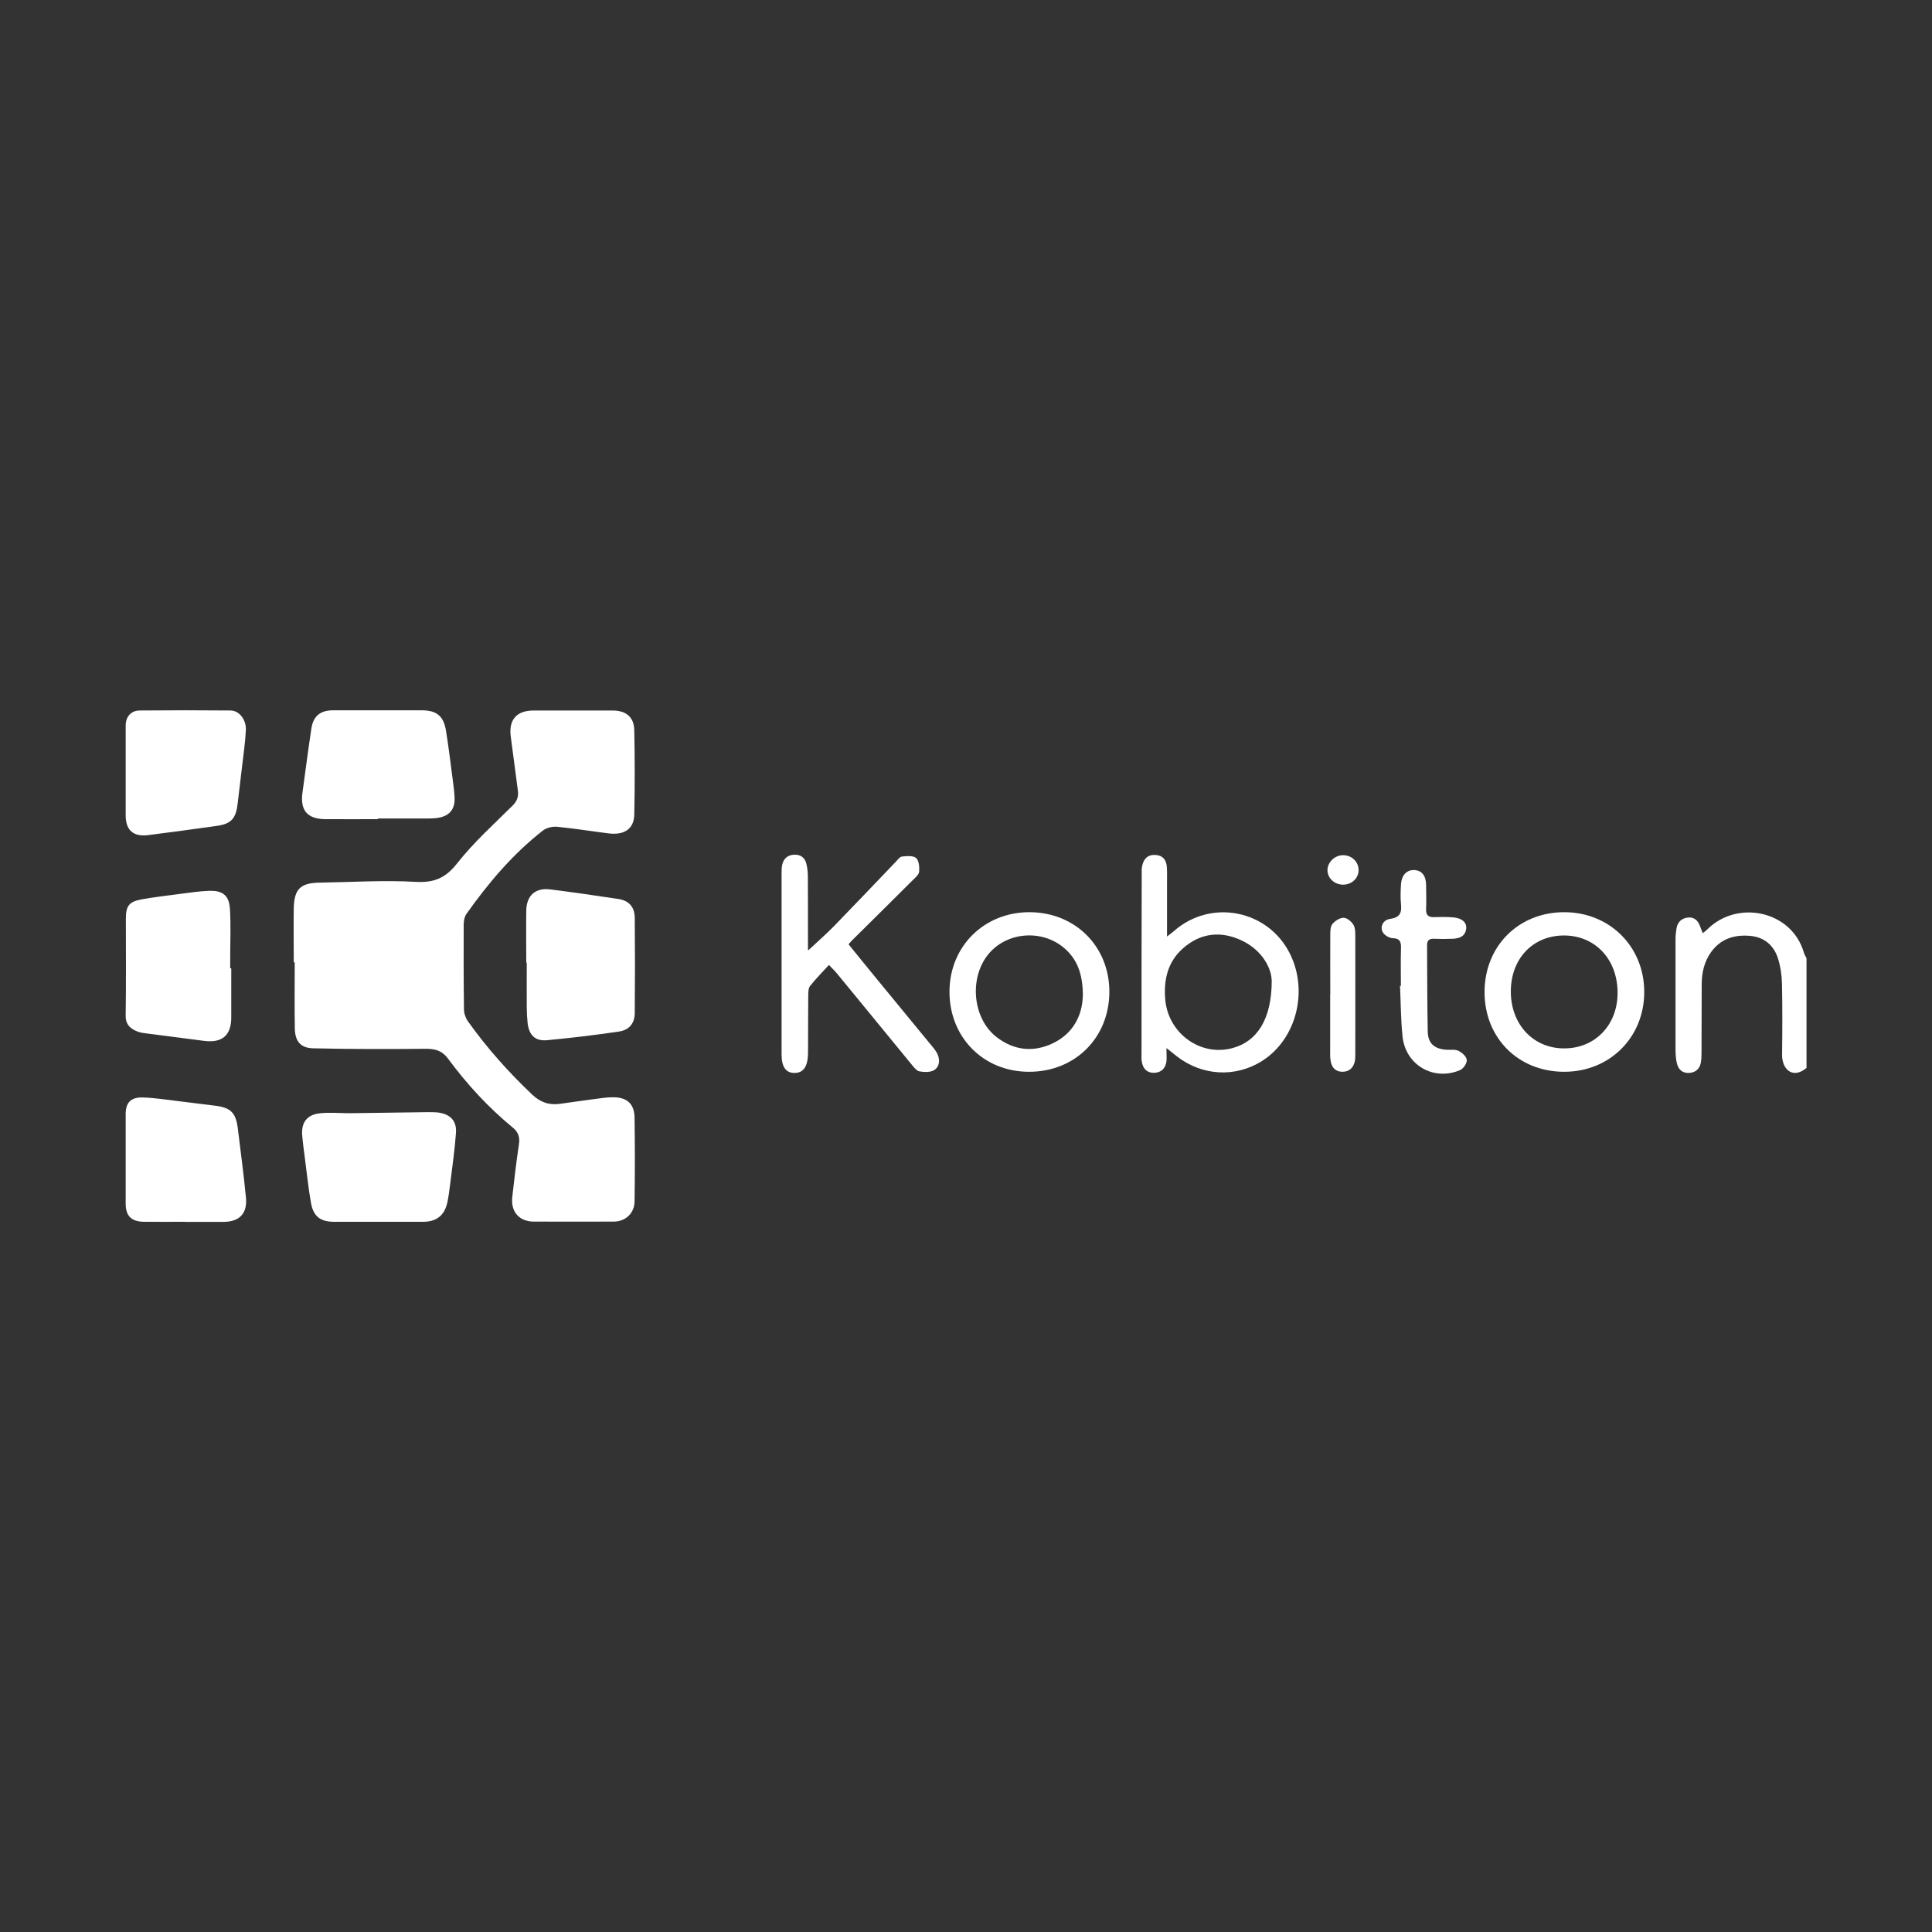
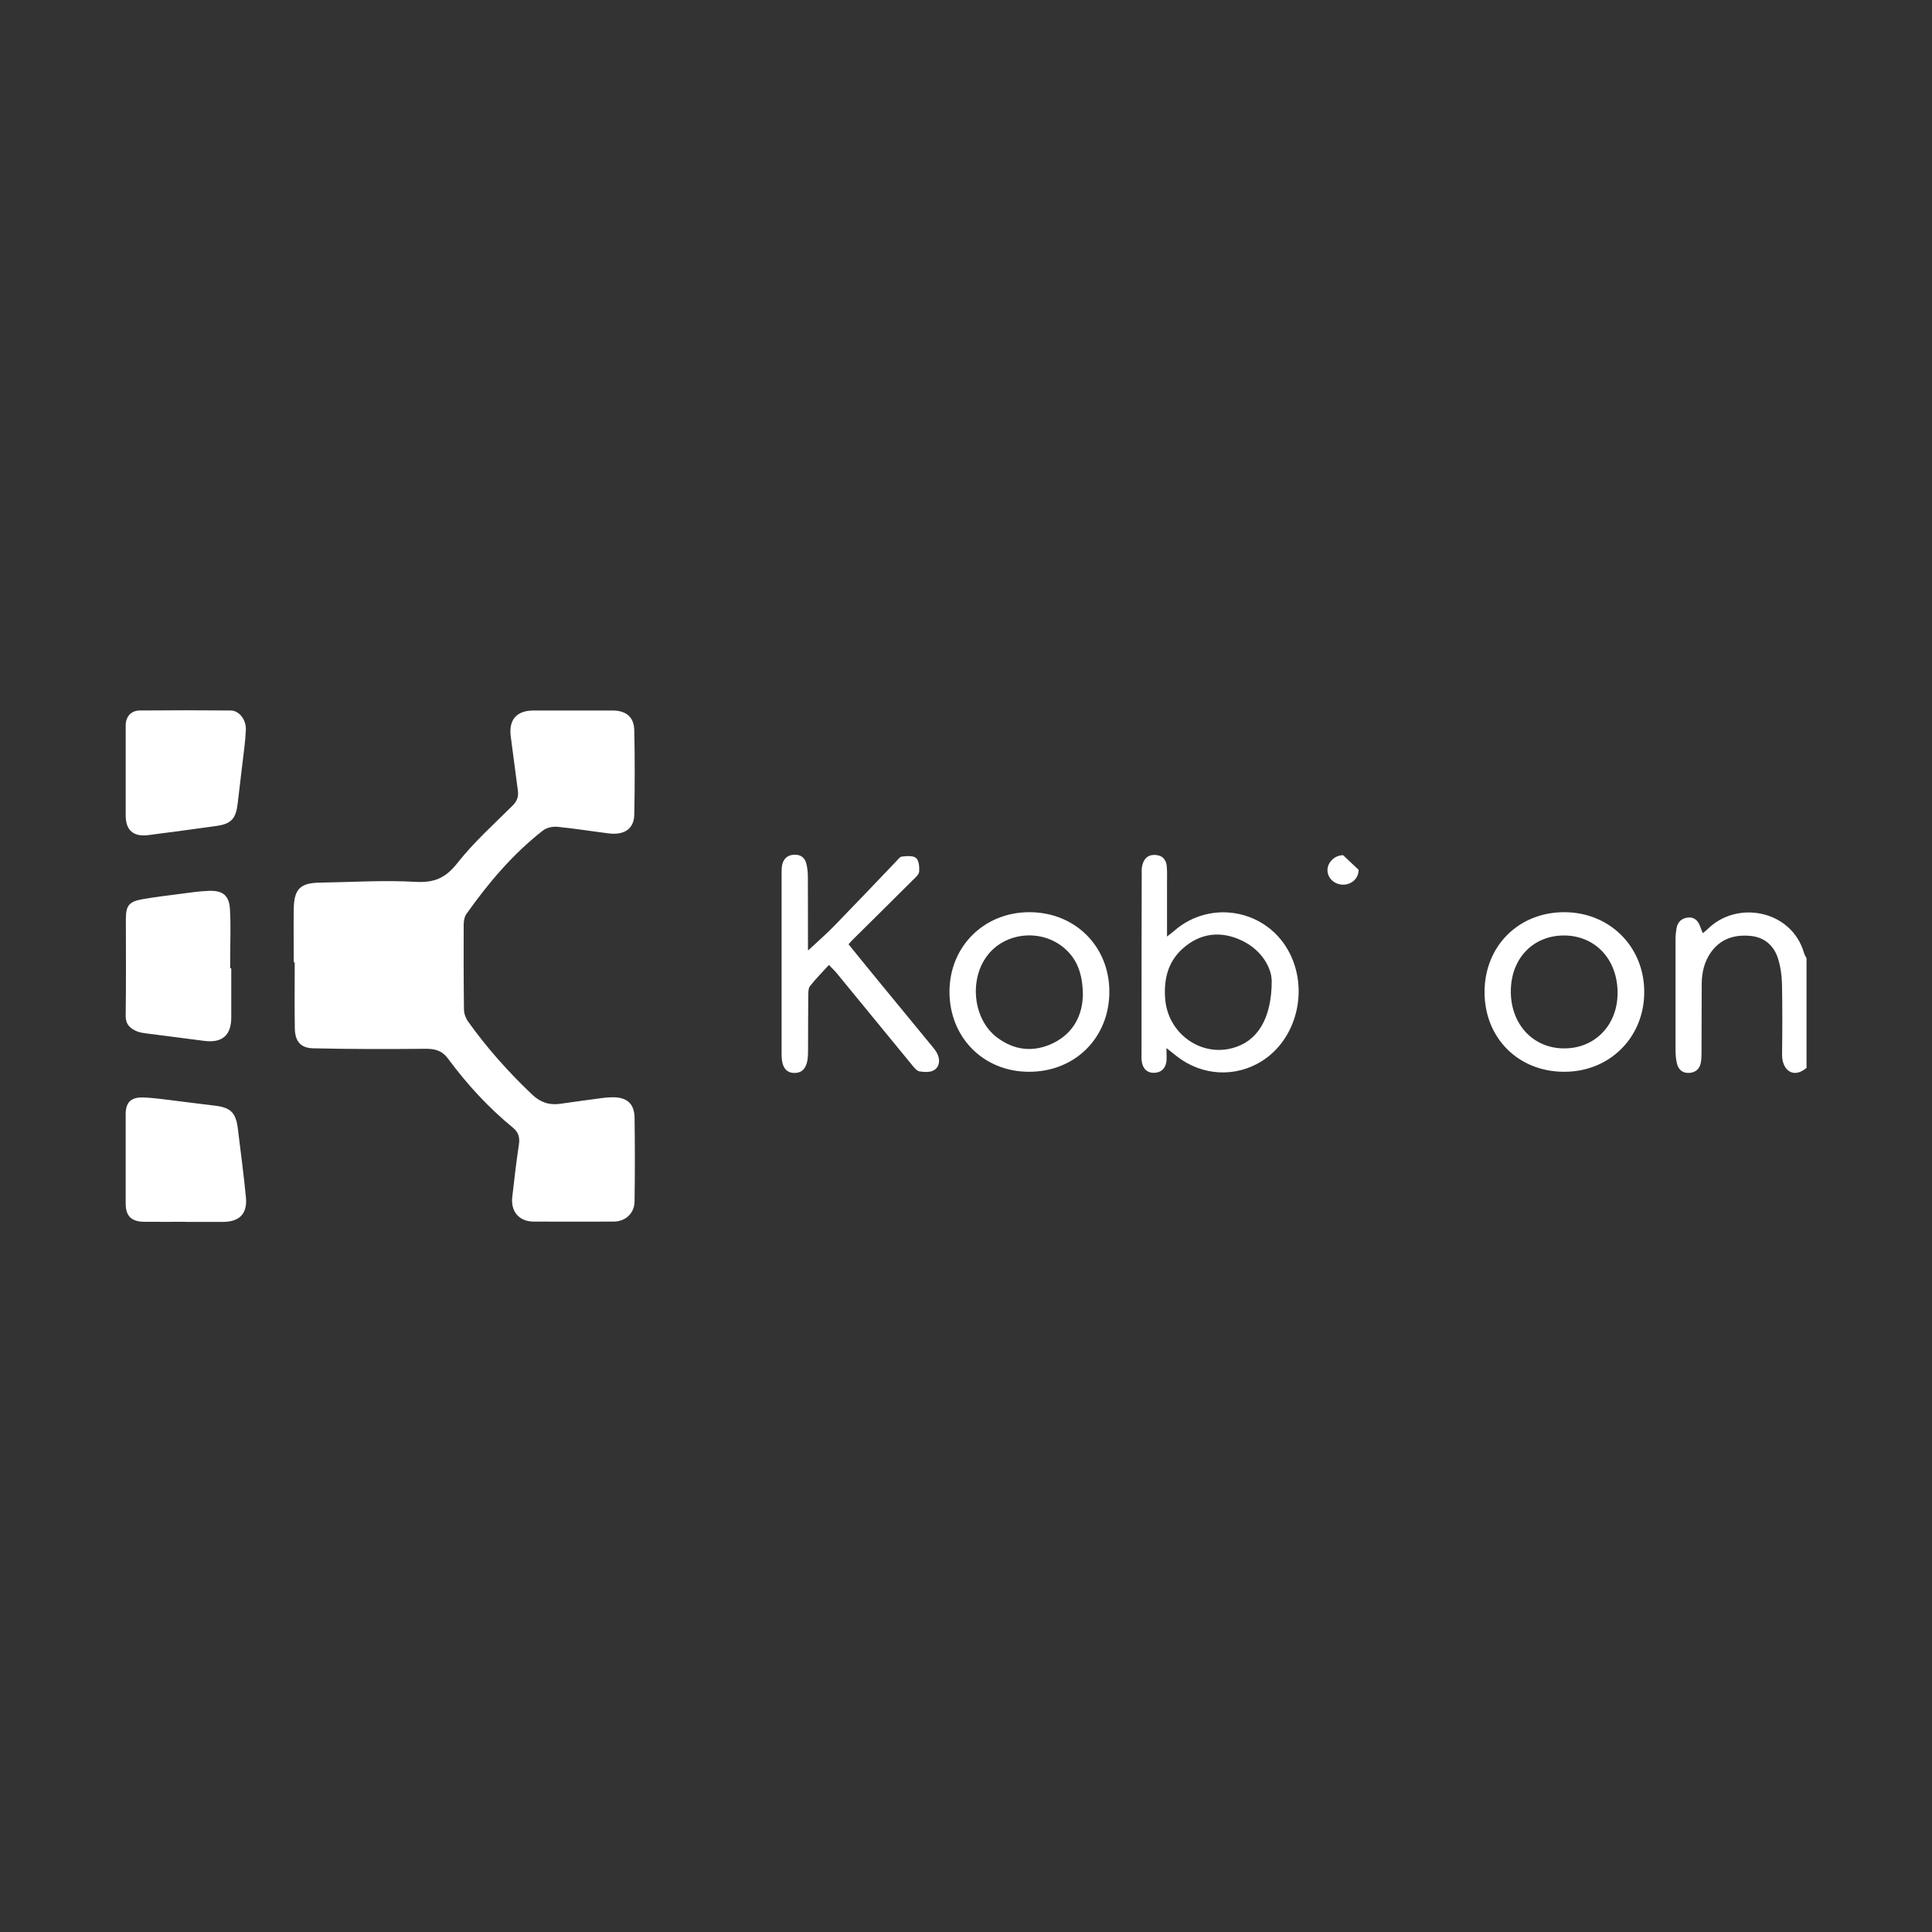
<svg xmlns="http://www.w3.org/2000/svg" width="120" height="120" viewBox="0 0 120 120" fill="none">
  <rect x="0" y="0" width="120" height="120" fill="#333333" stroke="none" />
  <g clip-path="url(#clip0_1566_91751)">
    <path d="M112.206 66.33C111.354 67.044 110.682 66.426 110.688 65.514C110.706 64.038 110.712 62.562 110.682 61.092C110.67 60.558 110.586 60.006 110.424 59.502C110.16 58.698 109.56 58.2 108.696 58.128C107.73 58.044 106.878 58.302 106.278 59.136C105.858 59.724 105.702 60.396 105.696 61.104C105.684 62.544 105.696 63.984 105.684 65.424C105.684 65.628 105.678 65.832 105.636 66.03C105.552 66.432 105.27 66.636 104.868 66.642C104.472 66.648 104.238 66.402 104.154 66.042C104.088 65.766 104.07 65.472 104.07 65.184C104.07 62.898 104.07 60.606 104.07 58.32C104.07 58.098 104.094 57.882 104.13 57.666C104.196 57.264 104.454 57.03 104.85 56.988C105.246 56.952 105.474 57.192 105.6 57.546C105.642 57.672 105.696 57.792 105.762 57.96C105.882 57.864 105.972 57.798 106.05 57.72C107.904 55.872 111.27 56.55 112.038 59.154C112.074 59.28 112.146 59.4 112.206 59.52V66.336V66.33Z" fill="white" />
    <path d="M18.246 59.766C18.246 58.644 18.228 57.528 18.246 56.406C18.276 55.2 18.672 54.84 19.86 54.822C21.846 54.792 23.838 54.66 25.818 54.774C26.988 54.84 27.69 54.522 28.41 53.604C29.424 52.32 30.654 51.21 31.824 50.052C32.112 49.77 32.22 49.488 32.166 49.104C32.016 47.994 31.878 46.884 31.728 45.78C31.578 44.712 32.076 44.13 33.15 44.13C34.782 44.13 36.414 44.13 38.04 44.13C38.88 44.13 39.384 44.532 39.396 45.36C39.432 47.106 39.432 48.852 39.396 50.598C39.378 51.486 38.772 51.888 37.794 51.762C36.732 51.63 35.676 51.456 34.614 51.354C34.326 51.324 33.954 51.408 33.726 51.582C31.848 53.046 30.33 54.846 28.962 56.778C28.848 56.94 28.806 57.192 28.8 57.402C28.794 59.166 28.794 60.93 28.818 62.694C28.818 62.946 28.92 63.234 29.07 63.444C30.246 65.094 31.584 66.594 33.06 67.992C33.582 68.484 34.134 68.658 34.818 68.556C35.676 68.43 36.534 68.316 37.392 68.202C37.608 68.172 37.83 68.154 38.052 68.154C38.934 68.142 39.402 68.55 39.414 69.426C39.438 71.154 39.438 72.888 39.414 74.616C39.408 75.36 38.85 75.876 38.106 75.876C36.456 75.876 34.812 75.882 33.162 75.876C32.256 75.876 31.716 75.27 31.818 74.352C31.938 73.26 32.07 72.162 32.232 71.076C32.298 70.638 32.196 70.32 31.86 70.044C30.33 68.79 28.998 67.338 27.828 65.754C27.462 65.256 27.024 65.136 26.424 65.142C24.102 65.166 21.774 65.166 19.452 65.112C18.666 65.094 18.33 64.674 18.312 63.888C18.288 62.514 18.306 61.14 18.306 59.772C18.288 59.772 18.264 59.772 18.246 59.772V59.766Z" fill="white" />
-     <path d="M23.562 75.888C22.626 75.888 21.696 75.888 20.76 75.888C19.908 75.888 19.464 75.564 19.314 74.706C19.146 73.758 19.05 72.792 18.924 71.838C18.87 71.418 18.81 70.998 18.774 70.578C18.69 69.726 19.056 69.228 19.902 69.144C20.508 69.084 21.12 69.144 21.732 69.144C23.346 69.126 24.96 69.096 26.568 69.078C26.79 69.078 27.012 69.078 27.228 69.102C27.978 69.21 28.374 69.618 28.32 70.374C28.248 71.418 28.092 72.462 27.966 73.5C27.918 73.884 27.87 74.274 27.792 74.658C27.612 75.498 27.114 75.888 26.262 75.888C25.362 75.888 24.462 75.888 23.562 75.888Z" fill="white" />
-     <path d="M23.466 50.88C22.38 50.88 21.294 50.886 20.208 50.88C19.092 50.868 18.636 50.34 18.786 49.236C18.966 47.91 19.14 46.584 19.338 45.264C19.452 44.478 19.896 44.118 20.688 44.118C22.518 44.118 24.354 44.118 26.184 44.118C27.114 44.118 27.552 44.466 27.702 45.384C27.864 46.404 27.99 47.43 28.122 48.45C28.17 48.834 28.23 49.224 28.236 49.608C28.248 50.262 27.918 50.658 27.276 50.784C27.06 50.826 26.838 50.838 26.622 50.838C25.572 50.838 24.522 50.838 23.466 50.838C23.466 50.85 23.466 50.856 23.466 50.868V50.88Z" fill="white" />
-     <path d="M32.688 59.802C32.688 58.716 32.67 57.636 32.688 56.55C32.706 55.62 33.258 55.128 34.17 55.242C35.58 55.416 36.99 55.626 38.4 55.836C39.072 55.938 39.42 56.334 39.426 57.018C39.444 58.98 39.444 60.948 39.426 62.91C39.426 63.558 39.084 63.978 38.43 64.074C36.954 64.29 35.472 64.47 33.99 64.608C33.24 64.68 32.862 64.296 32.772 63.552C32.736 63.216 32.718 62.874 32.718 62.538C32.712 61.626 32.718 60.708 32.718 59.796C32.706 59.796 32.694 59.796 32.688 59.796V59.802Z" fill="white" />
    <path d="M14.364 60.144C14.364 61.158 14.364 62.178 14.364 63.192C14.364 64.314 13.794 64.794 12.678 64.65C11.484 64.494 10.29 64.344 9.096 64.188C8.91 64.164 8.718 64.14 8.55 64.074C8.094 63.9 7.794 63.636 7.806 63.066C7.836 61.068 7.818 59.064 7.818 57.066C7.818 56.268 8.01 56.004 8.802 55.86C9.57 55.722 10.344 55.632 11.118 55.53C11.742 55.452 12.366 55.35 12.99 55.332C13.824 55.302 14.226 55.614 14.28 56.436C14.346 57.45 14.298 58.464 14.298 59.484C14.298 59.706 14.298 59.922 14.298 60.144C14.328 60.144 14.352 60.144 14.382 60.144H14.364Z" fill="white" />
    <path d="M11.502 75.888C10.65 75.888 9.804 75.894 8.952 75.888C8.154 75.876 7.806 75.528 7.806 74.748C7.806 72.9 7.806 71.052 7.806 69.204C7.806 68.496 8.112 68.148 8.862 68.166C9.57 68.184 10.278 68.298 10.986 68.382C11.76 68.472 12.534 68.58 13.308 68.67C14.322 68.784 14.646 69.096 14.772 70.092C14.946 71.52 15.138 72.948 15.276 74.382C15.372 75.39 14.862 75.894 13.848 75.894C13.068 75.894 12.288 75.894 11.502 75.894V75.888Z" fill="white" />
    <path d="M7.807 47.952C7.807 46.986 7.807 46.02 7.807 45.054C7.807 44.52 8.137 44.136 8.671 44.13C10.555 44.112 12.439 44.112 14.323 44.13C14.845 44.13 15.295 44.688 15.271 45.324C15.241 46.068 15.127 46.806 15.043 47.544C14.953 48.336 14.851 49.122 14.761 49.914C14.653 50.844 14.365 51.174 13.447 51.3C12.037 51.498 10.621 51.69 9.211 51.87C8.281 51.99 7.807 51.564 7.807 50.646C7.807 49.746 7.807 48.852 7.807 47.952Z" fill="white" />
    <path d="M50.214 59.016C50.784 58.482 51.294 58.038 51.768 57.558C53.07 56.22 54.354 54.87 55.644 53.52C55.758 53.4 55.89 53.214 56.022 53.202C56.316 53.172 56.712 53.13 56.898 53.292C57.078 53.448 57.114 53.85 57.09 54.138C57.078 54.318 56.862 54.504 56.706 54.654C55.446 55.914 54.18 57.162 52.914 58.416C52.854 58.476 52.8 58.542 52.704 58.65C53.292 59.376 53.874 60.096 54.462 60.81C55.626 62.226 56.79 63.636 57.948 65.052C58.068 65.196 58.182 65.352 58.248 65.52C58.398 65.886 58.338 66.282 58.008 66.474C57.774 66.612 57.408 66.594 57.114 66.546C56.946 66.516 56.784 66.318 56.658 66.162C55.098 64.266 53.538 62.358 51.978 60.456C51.84 60.288 51.684 60.144 51.486 59.934C51.066 60.396 50.664 60.798 50.31 61.248C50.202 61.386 50.208 61.632 50.202 61.83C50.19 62.916 50.196 64.002 50.19 65.082C50.19 65.232 50.19 65.388 50.184 65.538C50.148 66.282 49.872 66.648 49.338 66.642C48.816 66.642 48.546 66.264 48.546 65.508C48.546 61.746 48.546 57.984 48.546 54.222C48.546 54.036 48.546 53.844 48.594 53.67C48.69 53.304 48.948 53.1 49.332 53.088C49.728 53.07 49.992 53.274 50.082 53.64C50.154 53.916 50.178 54.21 50.178 54.492C50.19 55.794 50.178 57.102 50.184 58.404C50.184 58.584 50.184 58.77 50.184 59.01L50.214 59.016Z" fill="white" />
    <path d="M72.45 65.106C72.45 65.484 72.474 65.706 72.45 65.922C72.39 66.372 72.114 66.63 71.664 66.636C71.226 66.636 70.986 66.36 70.92 65.946C70.89 65.766 70.896 65.574 70.902 65.388C70.902 61.692 70.902 58.002 70.914 54.306C70.914 54.138 70.902 53.964 70.938 53.802C71.022 53.376 71.256 53.088 71.736 53.1C72.204 53.118 72.444 53.394 72.474 53.844C72.498 54.216 72.486 54.588 72.486 54.96C72.486 55.992 72.486 57.024 72.486 58.17C72.678 58.014 72.81 57.924 72.924 57.822C75.222 55.806 78.78 56.514 80.13 59.256C81.276 61.584 80.508 64.542 78.408 65.886C76.746 66.948 74.658 66.834 73.08 65.598C72.912 65.466 72.744 65.334 72.462 65.106H72.45ZM78.984 60.882C78.972 60.168 78.42 59.022 77.112 58.41C75.828 57.804 74.55 57.942 73.464 58.914C72.528 59.748 72.276 60.852 72.372 62.052C72.54 64.17 74.55 65.64 76.548 65.1C78.054 64.698 78.996 63.342 78.99 60.876L78.984 60.882Z" fill="white" />
    <path d="M63.906 66.57C61.08 66.57 58.968 64.428 58.974 61.59C58.98 58.77 61.14 56.64 63.972 56.658C66.792 56.676 68.904 58.788 68.904 61.596C68.904 64.452 66.774 66.576 63.912 66.57H63.906ZM67.26 61.878C67.26 60.546 66.936 59.592 66.084 58.872C64.68 57.69 62.496 57.894 61.374 59.286C60.168 60.786 60.426 63.288 61.908 64.422C62.994 65.256 64.2 65.376 65.406 64.794C66.696 64.17 67.218 63.03 67.254 61.884L67.26 61.878Z" fill="white" />
    <path d="M97.152 66.57C94.302 66.57 92.208 64.47 92.208 61.62C92.208 58.77 94.314 56.658 97.158 56.658C99.978 56.658 102.132 58.8 102.126 61.62C102.126 64.434 99.978 66.576 97.152 66.57ZM97.134 65.118C99.048 65.13 100.458 63.69 100.47 61.704C100.488 59.61 99.102 58.11 97.146 58.104C95.226 58.104 93.858 59.52 93.84 61.542C93.822 63.6 95.208 65.106 97.128 65.118H97.134Z" fill="white" />
-     <path d="M87.012 61.236C87.012 60.456 86.994 59.676 87.018 58.902C87.03 58.524 86.964 58.284 86.52 58.272C86.346 58.272 86.148 58.17 86.016 58.056C85.644 57.738 85.812 57.15 86.346 57.072C86.958 56.988 87.072 56.682 87.018 56.154C86.976 55.752 86.994 55.338 87.018 54.936C87.054 54.348 87.378 54.018 87.852 54.042C88.308 54.066 88.566 54.384 88.578 54.966C88.584 55.476 88.596 55.98 88.578 56.49C88.566 56.844 88.722 56.976 89.064 56.964C89.472 56.952 89.88 56.946 90.282 56.982C90.81 57.03 91.104 57.294 91.068 57.672C91.014 58.164 90.648 58.29 90.228 58.308C89.838 58.326 89.448 58.326 89.058 58.308C88.746 58.296 88.632 58.434 88.638 58.728C88.65 60.504 88.644 62.286 88.68 64.062C88.692 64.812 89.088 65.148 89.838 65.202C90.09 65.22 90.378 65.166 90.588 65.268C90.81 65.376 91.092 65.628 91.104 65.838C91.122 66.042 90.888 66.384 90.684 66.468C89.04 67.164 87.3 66.15 87.114 64.38C87.006 63.336 87.006 62.286 86.958 61.236C86.976 61.236 86.988 61.236 87.006 61.236H87.012Z" fill="white" />
-     <path d="M82.626 61.77C82.626 60.534 82.62 59.298 82.626 58.062C82.626 57.834 82.632 57.54 82.764 57.384C82.926 57.192 83.226 57 83.46 57.006C83.67 57.006 83.94 57.24 84.066 57.444C84.186 57.642 84.18 57.93 84.18 58.182C84.186 60.6 84.18 63.024 84.18 65.442C84.18 65.61 84.18 65.784 84.144 65.946C84.048 66.33 83.808 66.564 83.388 66.57C82.956 66.57 82.728 66.312 82.656 65.934C82.602 65.67 82.62 65.394 82.62 65.124C82.62 64.008 82.62 62.892 82.62 61.776L82.626 61.77Z" fill="white" />
-     <path d="M84.384 54.024C84.396 54.528 83.982 54.936 83.448 54.948C82.914 54.96 82.47 54.57 82.452 54.078C82.434 53.574 82.89 53.118 83.424 53.118C83.952 53.118 84.372 53.514 84.384 54.024Z" fill="white" />
+     <path d="M84.384 54.024C84.396 54.528 83.982 54.936 83.448 54.948C82.914 54.96 82.47 54.57 82.452 54.078C82.434 53.574 82.89 53.118 83.424 53.118Z" fill="white" />
  </g>
  <defs>
    <clipPath id="clip0_1566_91751">
      <rect width="120" height="120" fill="white" />
    </clipPath>
  </defs>
</svg>